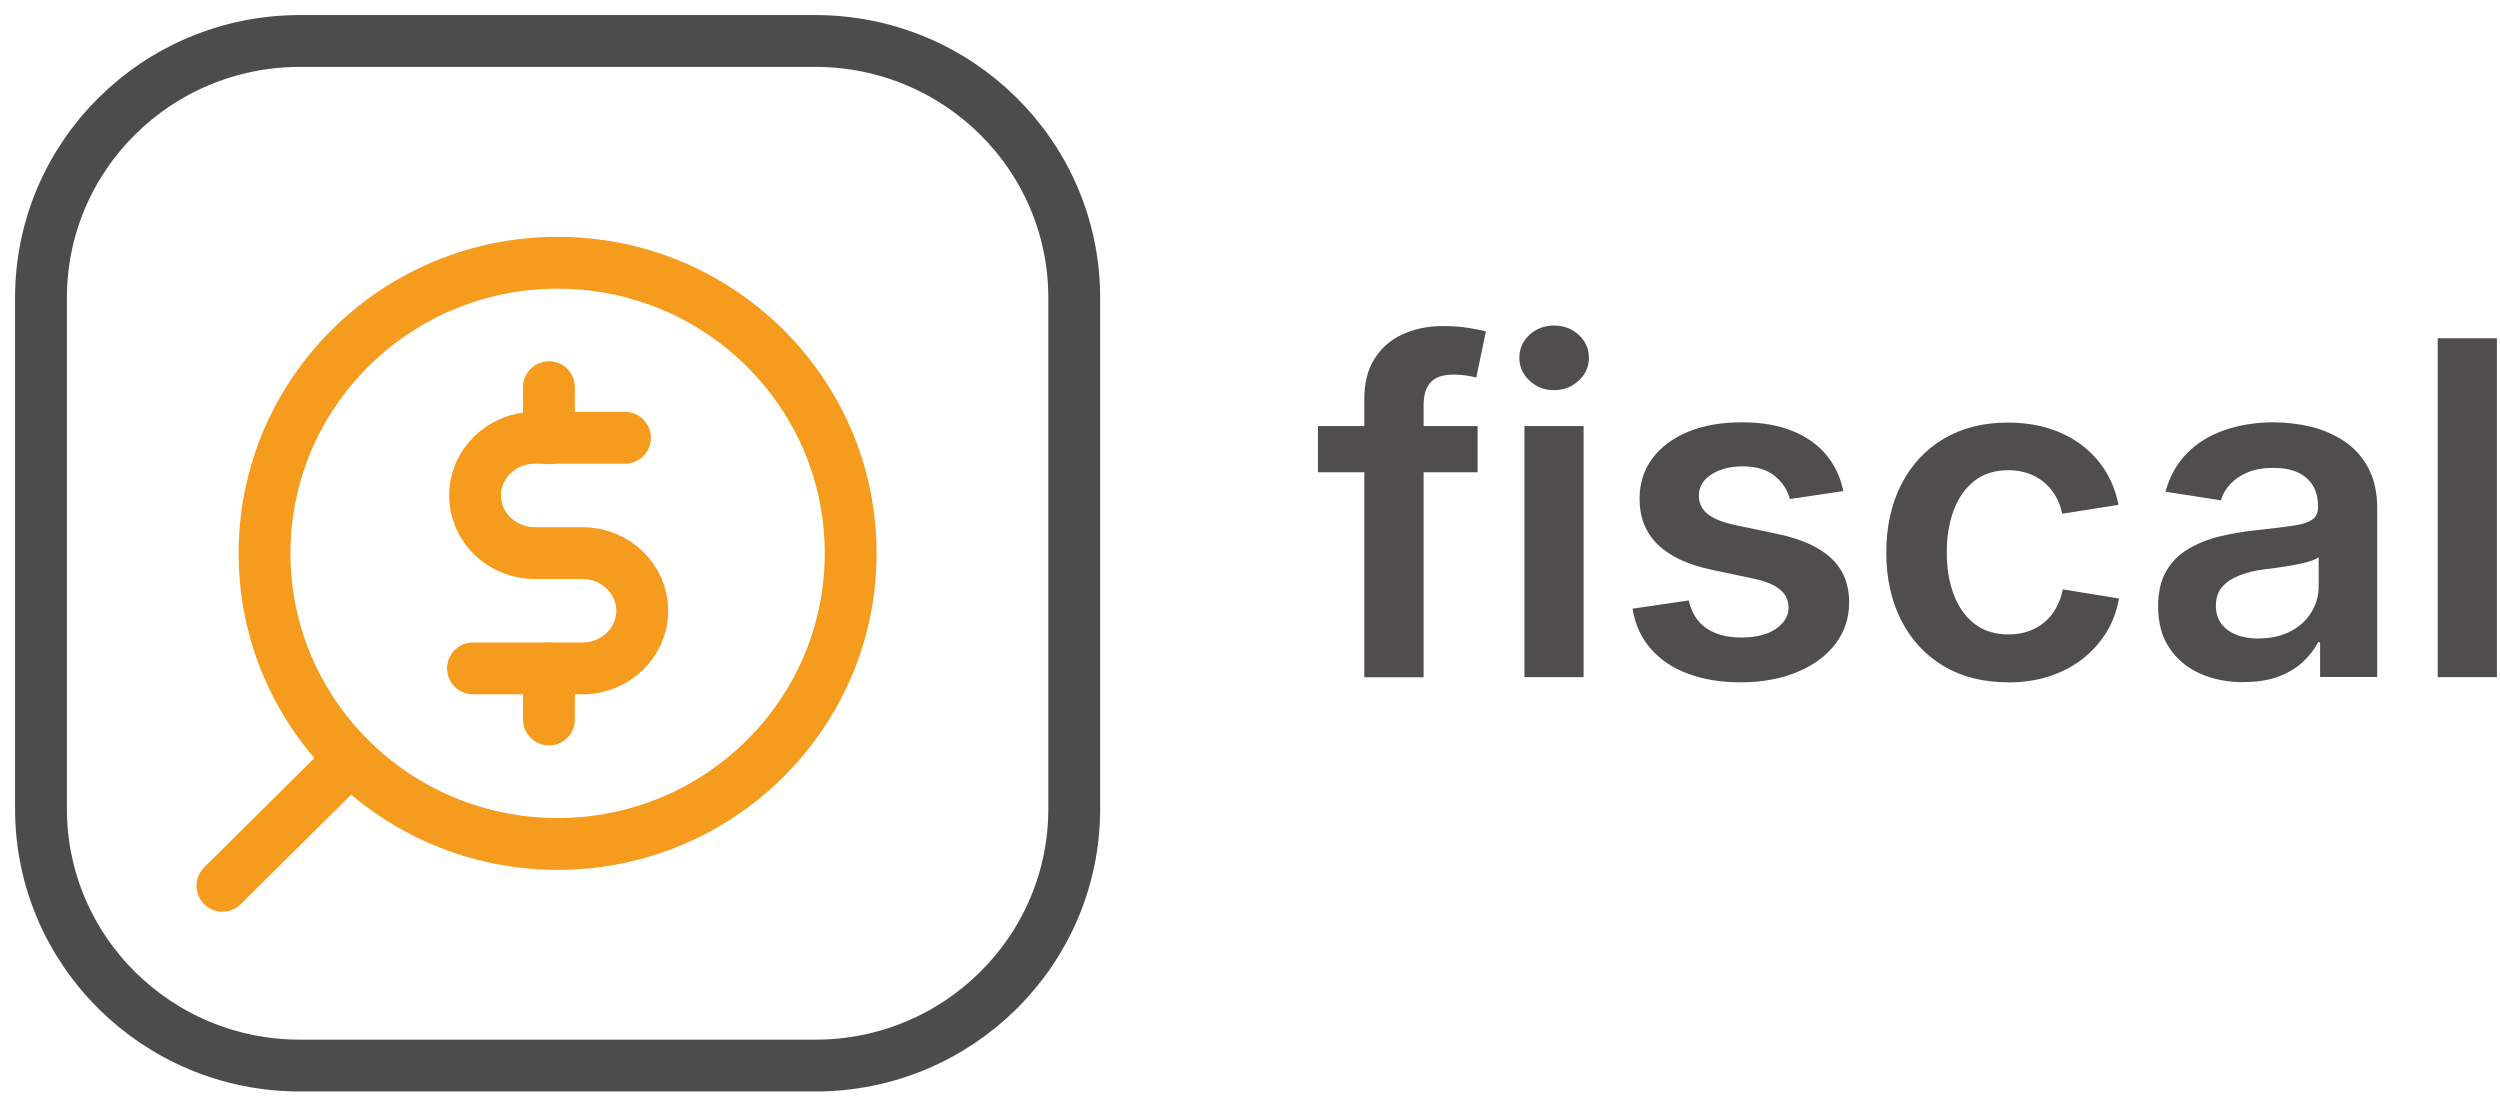
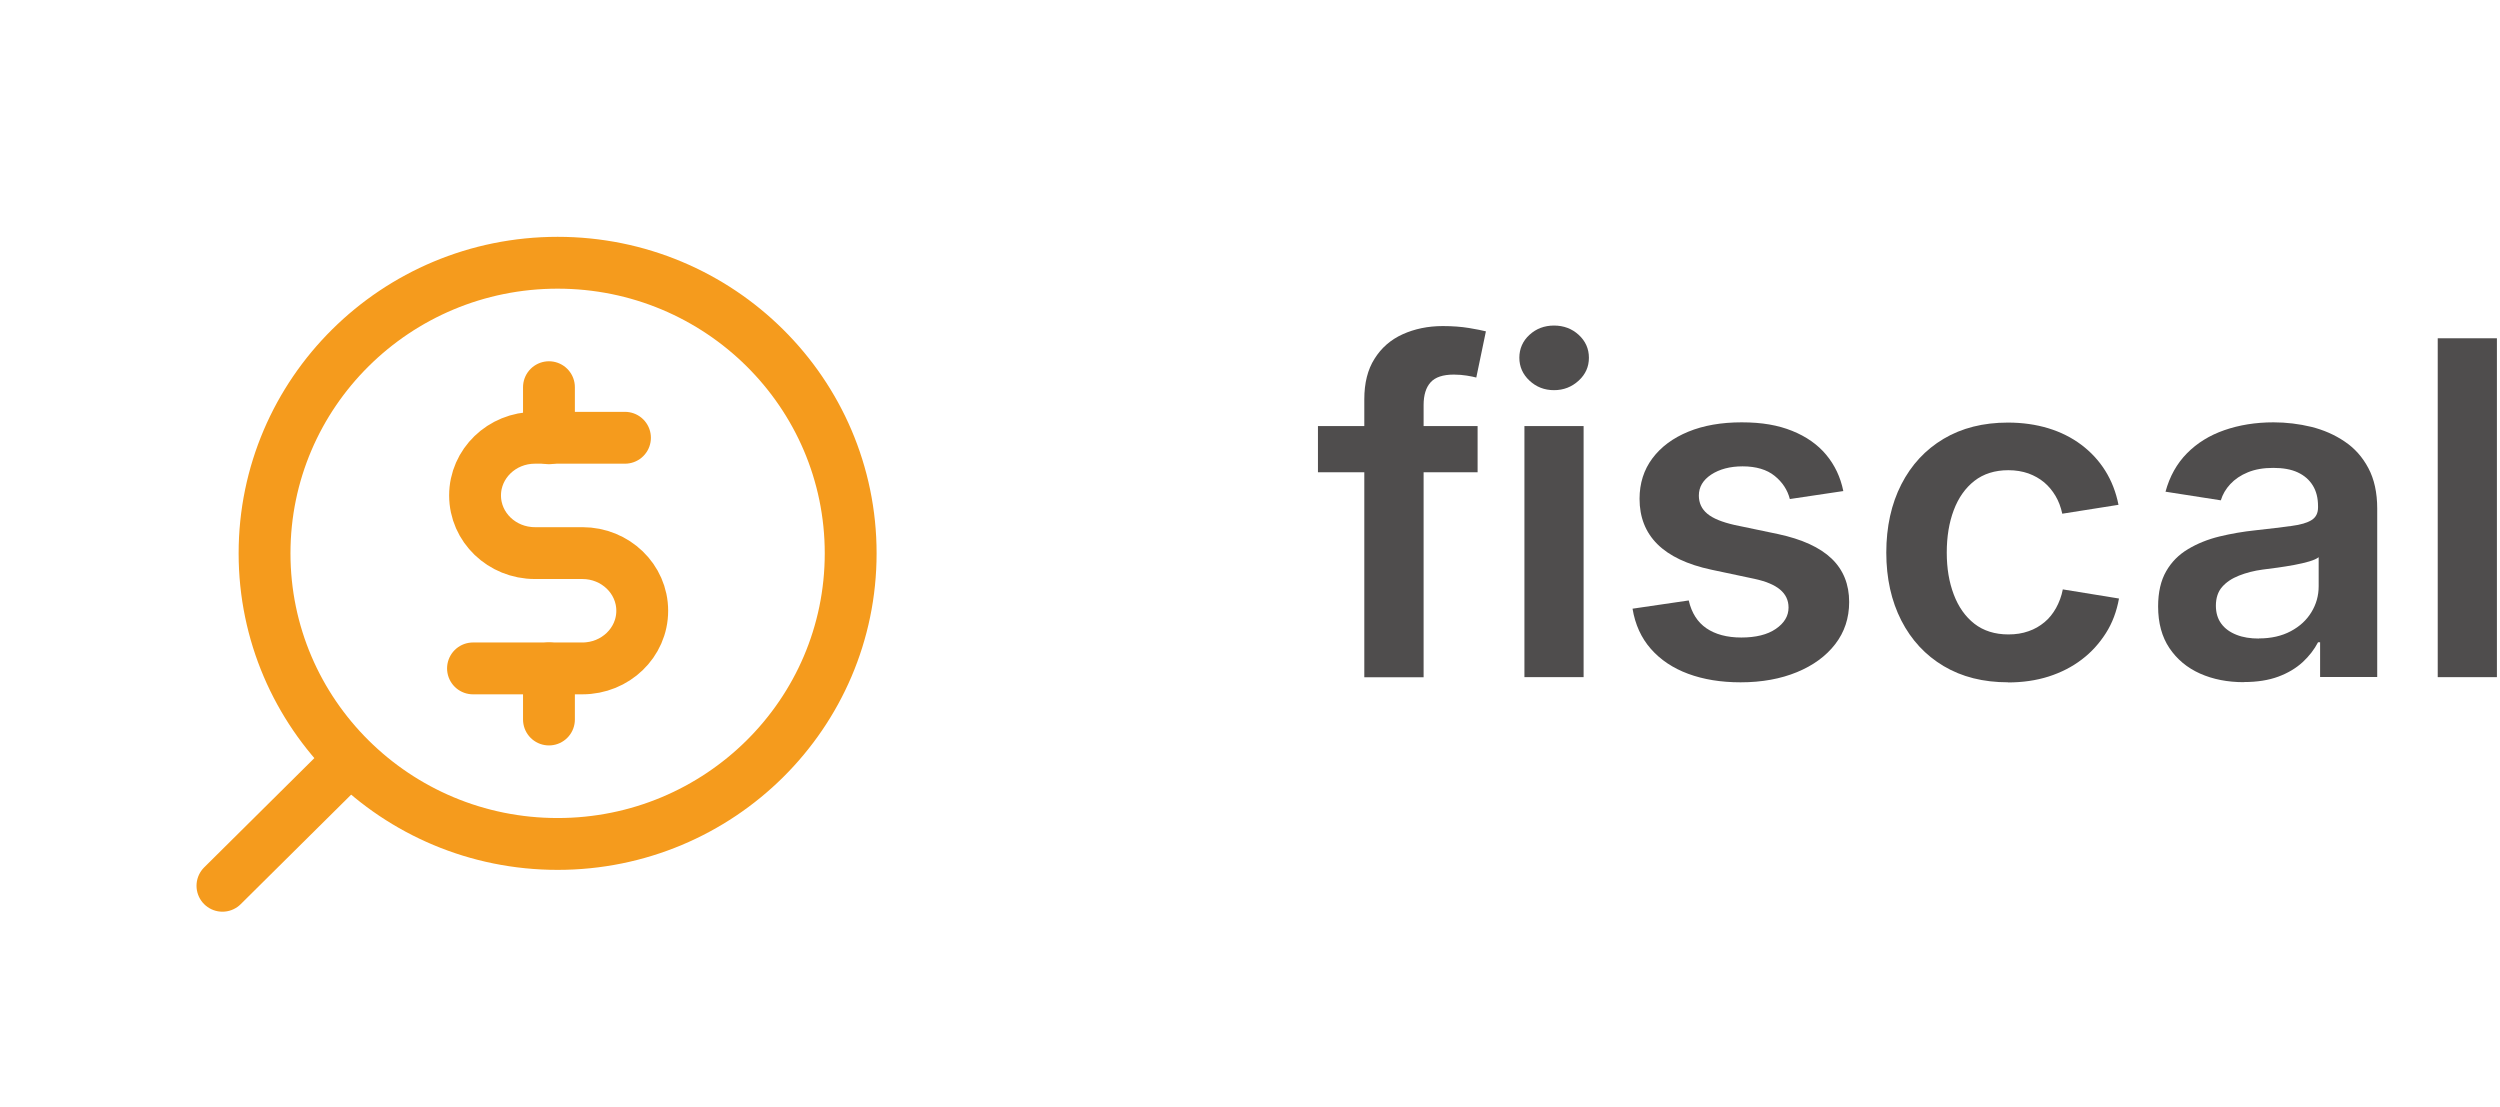
<svg xmlns="http://www.w3.org/2000/svg" width="122" height="54" viewBox="0 0 122 54" fill="none">
  <path d="M27.212 41.185C35.11 41.185 41.513 34.836 41.513 27.003C41.513 19.171 35.11 12.822 27.212 12.822C19.313 12.822 12.91 19.171 12.91 27.003C12.91 34.836 19.313 41.185 27.212 41.185Z" stroke="#F59B1D" stroke-width="2.53" stroke-linecap="round" stroke-linejoin="round" />
-   <path d="M39.787 2H14.636C7.657 2 2 7.61 2 14.53V39.47C2 46.39 7.657 52 14.636 52H39.787C46.765 52 52.423 46.39 52.423 39.47V14.53C52.423 7.61 46.765 2 39.787 2Z" stroke="#4C4C4C" stroke-width="2.53" stroke-linecap="round" stroke-linejoin="round" />
  <path d="M16.6 37.529L10.855 43.226" stroke="#F59B1D" stroke-width="2.53" stroke-linecap="round" stroke-linejoin="round" />
  <path d="M23.082 32.618H28.421C30.03 32.618 31.341 31.362 31.341 29.805C31.341 28.253 30.036 26.991 28.421 26.991H26.103C24.494 26.991 23.183 25.735 23.183 24.177C23.183 22.626 24.488 21.363 26.103 21.363H30.499" stroke="#F59B1D" stroke-width="2.53" stroke-linecap="round" stroke-linejoin="round" />
  <path d="M26.789 32.618V35.112" stroke="#F59B1D" stroke-width="2.53" stroke-linecap="round" stroke-linejoin="round" />
  <path d="M26.789 18.895V21.388" stroke="#F59B1D" stroke-width="2.53" stroke-linecap="round" stroke-linejoin="round" />
  <path d="M72.107 20.792V23.047H64.316V20.792H72.107ZM66.578 33.046V19.486C66.578 18.694 66.742 18.035 67.078 17.507C67.407 16.98 67.863 16.578 68.446 16.314C69.029 16.05 69.681 15.912 70.409 15.912C70.878 15.912 71.302 15.944 71.683 16.006C72.062 16.069 72.341 16.126 72.512 16.17L72.043 18.424C71.93 18.393 71.778 18.362 71.581 18.33C71.385 18.299 71.176 18.28 70.948 18.28C70.416 18.28 70.042 18.405 69.814 18.657C69.586 18.908 69.472 19.279 69.472 19.768V33.052H66.584L66.578 33.046Z" fill="#4F4D4D" />
  <path d="M75.836 19.04C75.367 19.04 74.968 18.883 74.639 18.575C74.309 18.267 74.144 17.89 74.144 17.457C74.144 17.023 74.309 16.64 74.639 16.339C74.968 16.038 75.367 15.887 75.836 15.887C76.304 15.887 76.71 16.038 77.039 16.339C77.368 16.64 77.539 17.017 77.539 17.457C77.539 17.896 77.375 18.267 77.039 18.575C76.703 18.883 76.304 19.04 75.836 19.04ZM74.392 33.045V20.792H77.28V33.045H74.392Z" fill="#4F4D4D" />
  <path d="M84.938 33.297C83.981 33.297 83.132 33.158 82.385 32.882C81.638 32.606 81.03 32.198 80.561 31.664C80.092 31.13 79.795 30.477 79.668 29.704L82.41 29.302C82.55 29.912 82.841 30.364 83.272 30.659C83.703 30.954 84.273 31.111 84.976 31.111C85.679 31.111 86.249 30.973 86.66 30.69C87.072 30.408 87.281 30.062 87.281 29.648C87.281 29.29 87.142 29.001 86.863 28.768C86.584 28.536 86.166 28.366 85.615 28.247L83.513 27.801C82.341 27.55 81.467 27.135 80.884 26.558C80.301 25.98 80.01 25.239 80.01 24.341C80.01 23.587 80.219 22.927 80.637 22.368C81.055 21.809 81.638 21.376 82.385 21.068C83.132 20.761 84 20.61 84.995 20.61C85.989 20.61 86.762 20.748 87.452 21.024C88.142 21.301 88.7 21.69 89.118 22.193C89.536 22.695 89.814 23.279 89.954 23.964L87.344 24.353C87.23 23.907 86.983 23.53 86.603 23.223C86.223 22.915 85.698 22.758 85.039 22.758C84.418 22.758 83.912 22.896 83.506 23.16C83.101 23.43 82.904 23.769 82.904 24.183C82.904 24.548 83.044 24.843 83.316 25.069C83.595 25.302 84.032 25.477 84.634 25.616L86.762 26.061C87.94 26.313 88.814 26.715 89.384 27.261C89.954 27.807 90.239 28.517 90.239 29.378C90.239 30.163 90.011 30.847 89.561 31.431C89.112 32.016 88.484 32.474 87.693 32.8C86.901 33.127 85.983 33.297 84.944 33.297H84.938Z" fill="#4F4D4D" />
  <path d="M97.986 33.296C96.782 33.296 95.737 33.033 94.85 32.505C93.963 31.977 93.273 31.236 92.785 30.282C92.298 29.327 92.051 28.222 92.051 26.965C92.051 25.709 92.298 24.591 92.785 23.637C93.273 22.682 93.963 21.941 94.85 21.413C95.737 20.886 96.782 20.622 97.986 20.622C98.695 20.622 99.353 20.716 99.955 20.898C100.557 21.081 101.095 21.351 101.564 21.702C102.033 22.054 102.425 22.475 102.736 22.971C103.046 23.467 103.261 24.02 103.382 24.635L100.639 25.069C100.57 24.748 100.462 24.459 100.31 24.202C100.158 23.945 99.968 23.718 99.752 23.536C99.531 23.354 99.278 23.21 98.986 23.103C98.695 23.002 98.372 22.946 98.011 22.946C97.346 22.946 96.795 23.122 96.351 23.467C95.908 23.813 95.572 24.29 95.344 24.893C95.116 25.496 95.002 26.187 95.002 26.965C95.002 27.744 95.116 28.41 95.344 29.013C95.572 29.616 95.908 30.093 96.351 30.439C96.795 30.784 97.352 30.96 98.011 30.96C98.372 30.96 98.695 30.91 98.993 30.803C99.29 30.703 99.543 30.552 99.772 30.363C100 30.175 100.183 29.942 100.335 29.672C100.487 29.396 100.601 29.095 100.665 28.762L103.407 29.208C103.293 29.836 103.084 30.401 102.767 30.897C102.451 31.393 102.064 31.827 101.589 32.185C101.121 32.543 100.582 32.819 99.974 33.014C99.366 33.208 98.701 33.303 97.986 33.303V33.296Z" fill="#4F4D4D" />
  <path d="M109.497 33.29C108.705 33.29 107.996 33.152 107.362 32.87C106.729 32.587 106.235 32.172 105.867 31.626C105.5 31.08 105.316 30.401 105.316 29.597C105.316 28.9 105.449 28.329 105.709 27.877C105.969 27.424 106.323 27.066 106.779 26.796C107.229 26.526 107.742 26.319 108.306 26.181C108.876 26.043 109.459 25.942 110.06 25.879C110.789 25.798 111.378 25.729 111.827 25.666C112.277 25.609 112.6 25.509 112.809 25.377C113.018 25.245 113.12 25.038 113.12 24.768V24.699C113.12 24.309 113.037 23.97 112.866 23.694C112.695 23.417 112.454 23.204 112.131 23.053C111.808 22.902 111.409 22.833 110.934 22.833C110.459 22.833 110.054 22.902 109.699 23.047C109.345 23.191 109.06 23.386 108.838 23.625C108.616 23.863 108.464 24.127 108.376 24.416L105.677 23.995C105.88 23.248 106.228 22.626 106.722 22.123C107.217 21.621 107.825 21.244 108.547 20.993C109.269 20.742 110.067 20.61 110.947 20.61C111.574 20.61 112.188 20.685 112.79 20.83C113.392 20.98 113.937 21.219 114.418 21.546C114.906 21.872 115.292 22.306 115.577 22.846C115.862 23.38 116.008 24.039 116.008 24.818V33.039H113.221V31.343H113.12C112.942 31.689 112.689 32.016 112.372 32.311C112.049 32.606 111.656 32.844 111.181 33.02C110.706 33.196 110.149 33.284 109.497 33.284V33.29ZM110.238 31.155C110.833 31.155 111.352 31.036 111.789 30.803C112.226 30.571 112.562 30.263 112.797 29.874C113.031 29.491 113.151 29.07 113.151 28.611V27.192C113.056 27.267 112.898 27.336 112.689 27.399C112.473 27.462 112.233 27.518 111.96 27.569C111.688 27.619 111.416 27.663 111.143 27.701C110.871 27.738 110.63 27.77 110.421 27.795C109.997 27.851 109.611 27.952 109.262 28.09C108.914 28.228 108.642 28.41 108.439 28.643C108.236 28.875 108.135 29.183 108.135 29.56C108.135 29.905 108.224 30.2 108.401 30.439C108.578 30.678 108.825 30.854 109.142 30.979C109.459 31.105 109.82 31.161 110.238 31.161V31.155Z" fill="#4F4D4D" />
  <path d="M121.849 16.508V33.045H118.961V16.508H121.849Z" fill="#4F4D4D" />
</svg>